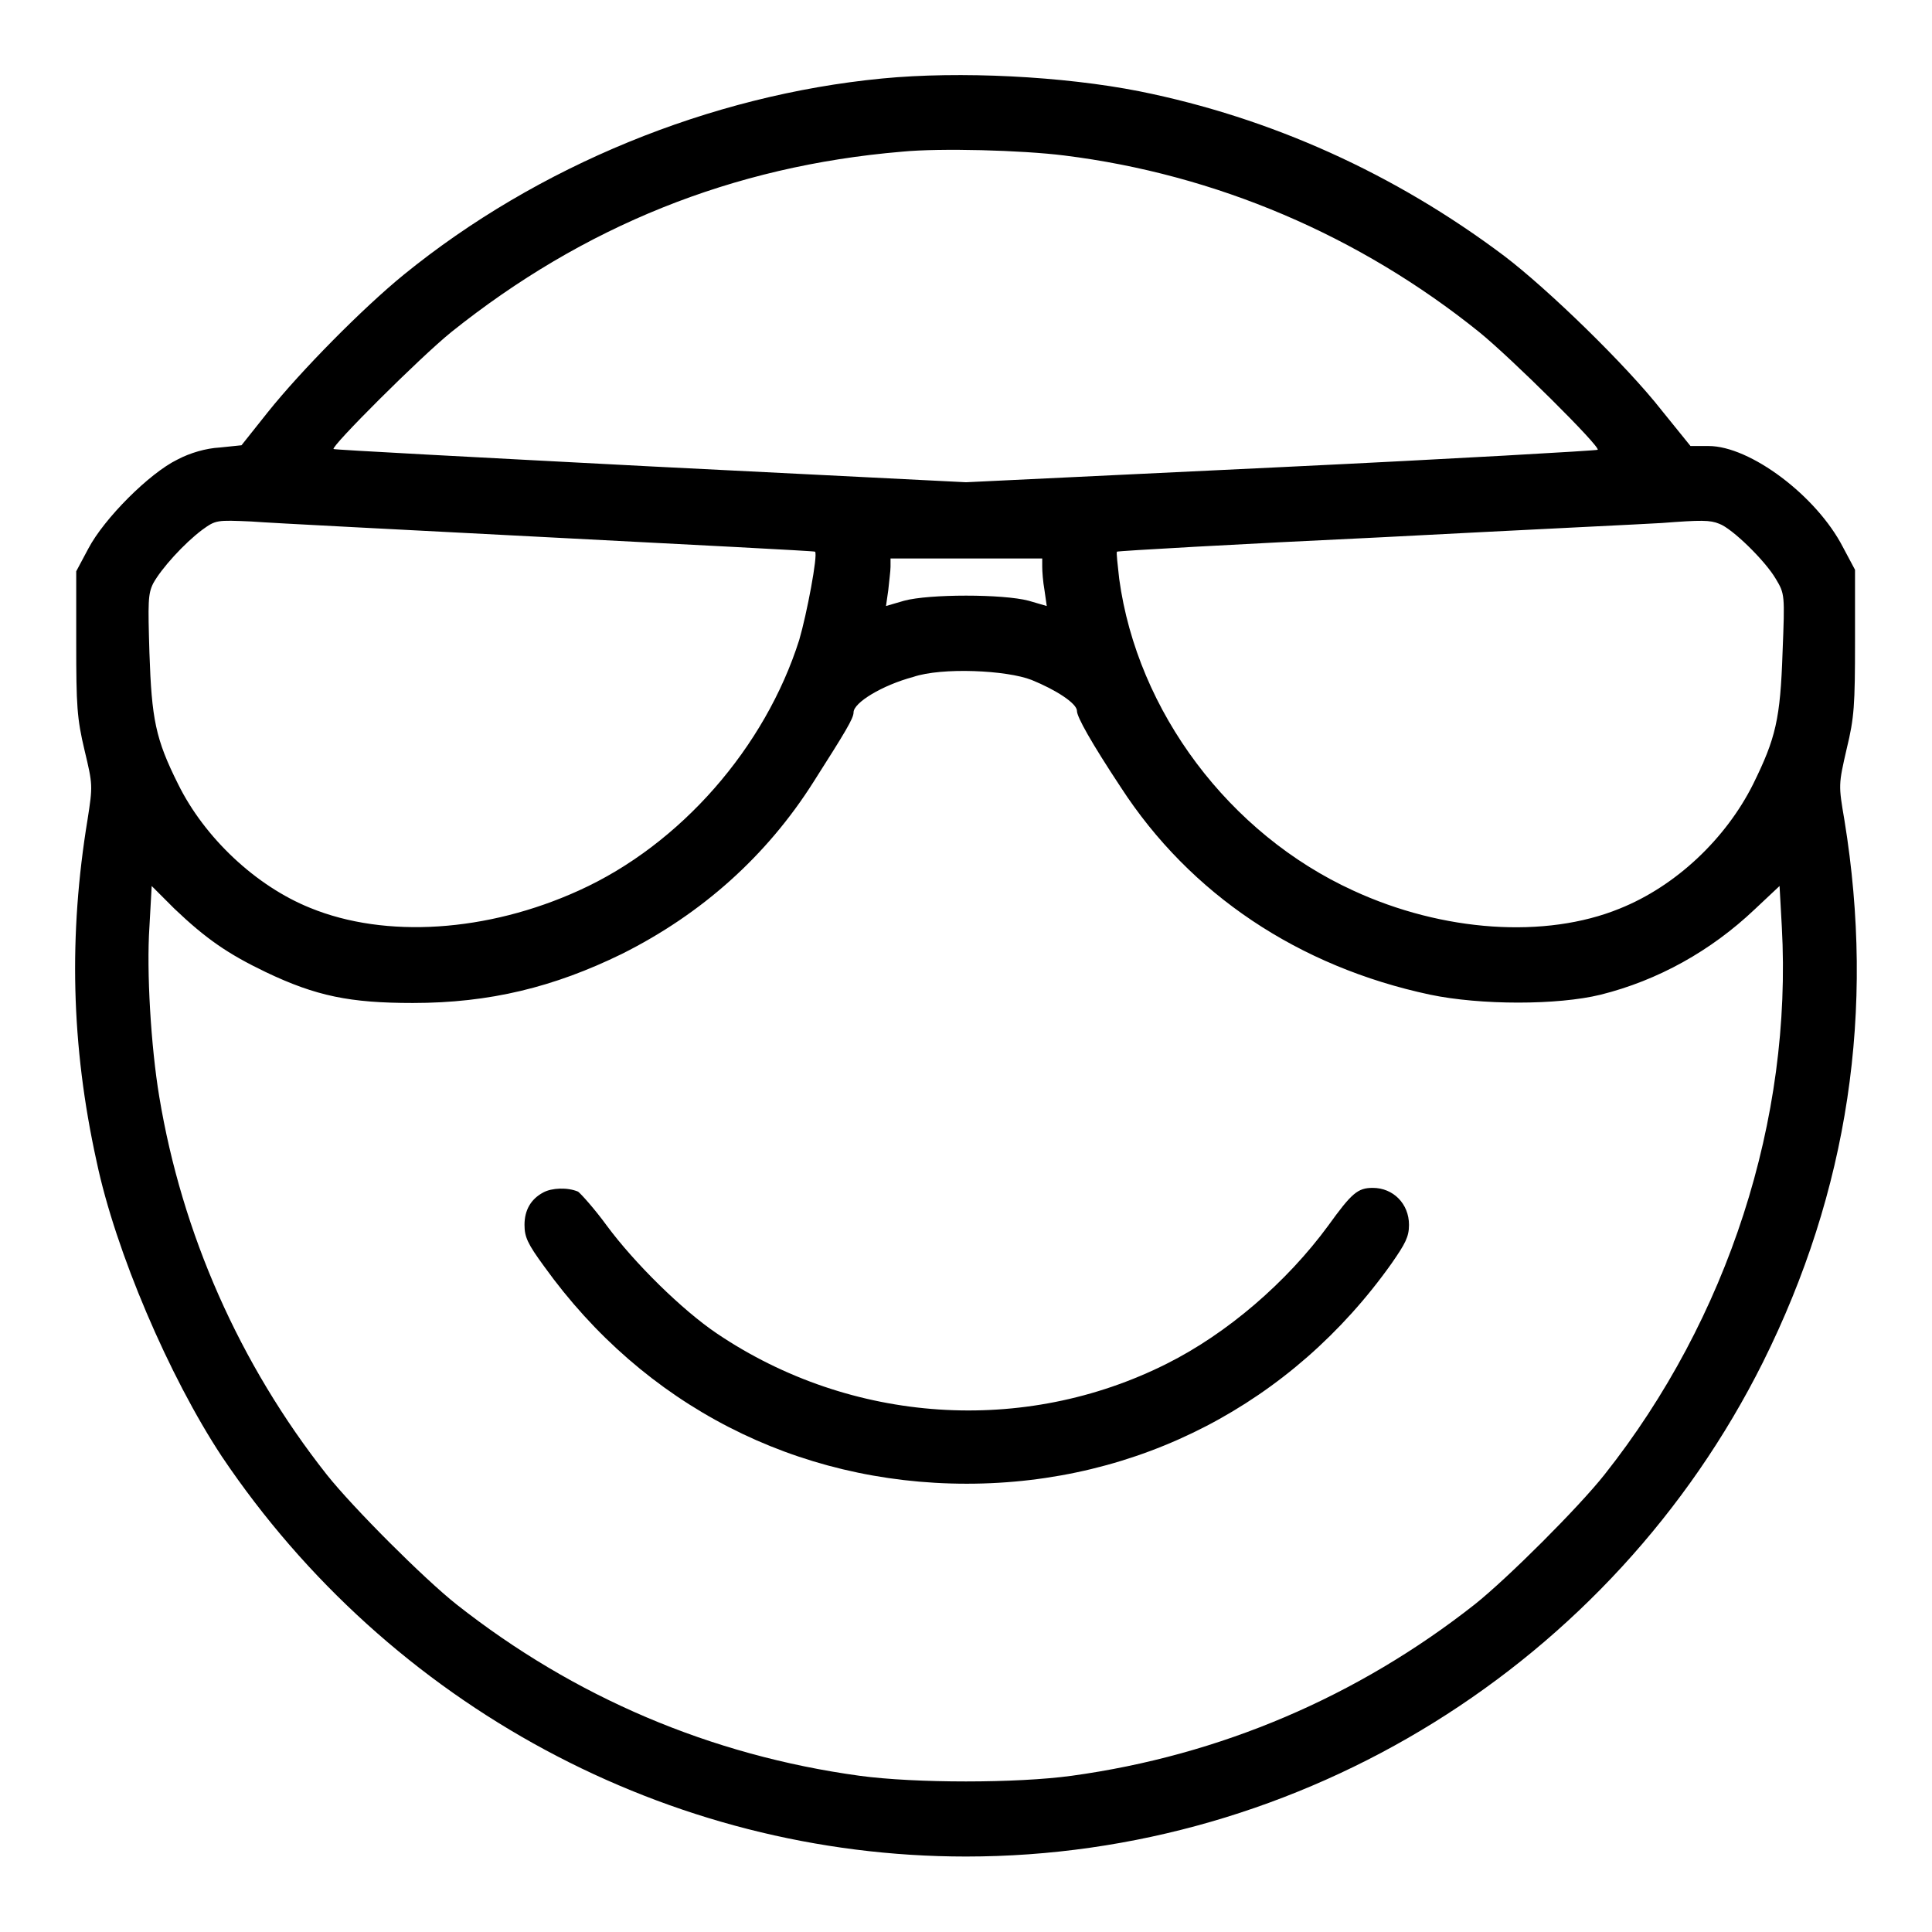
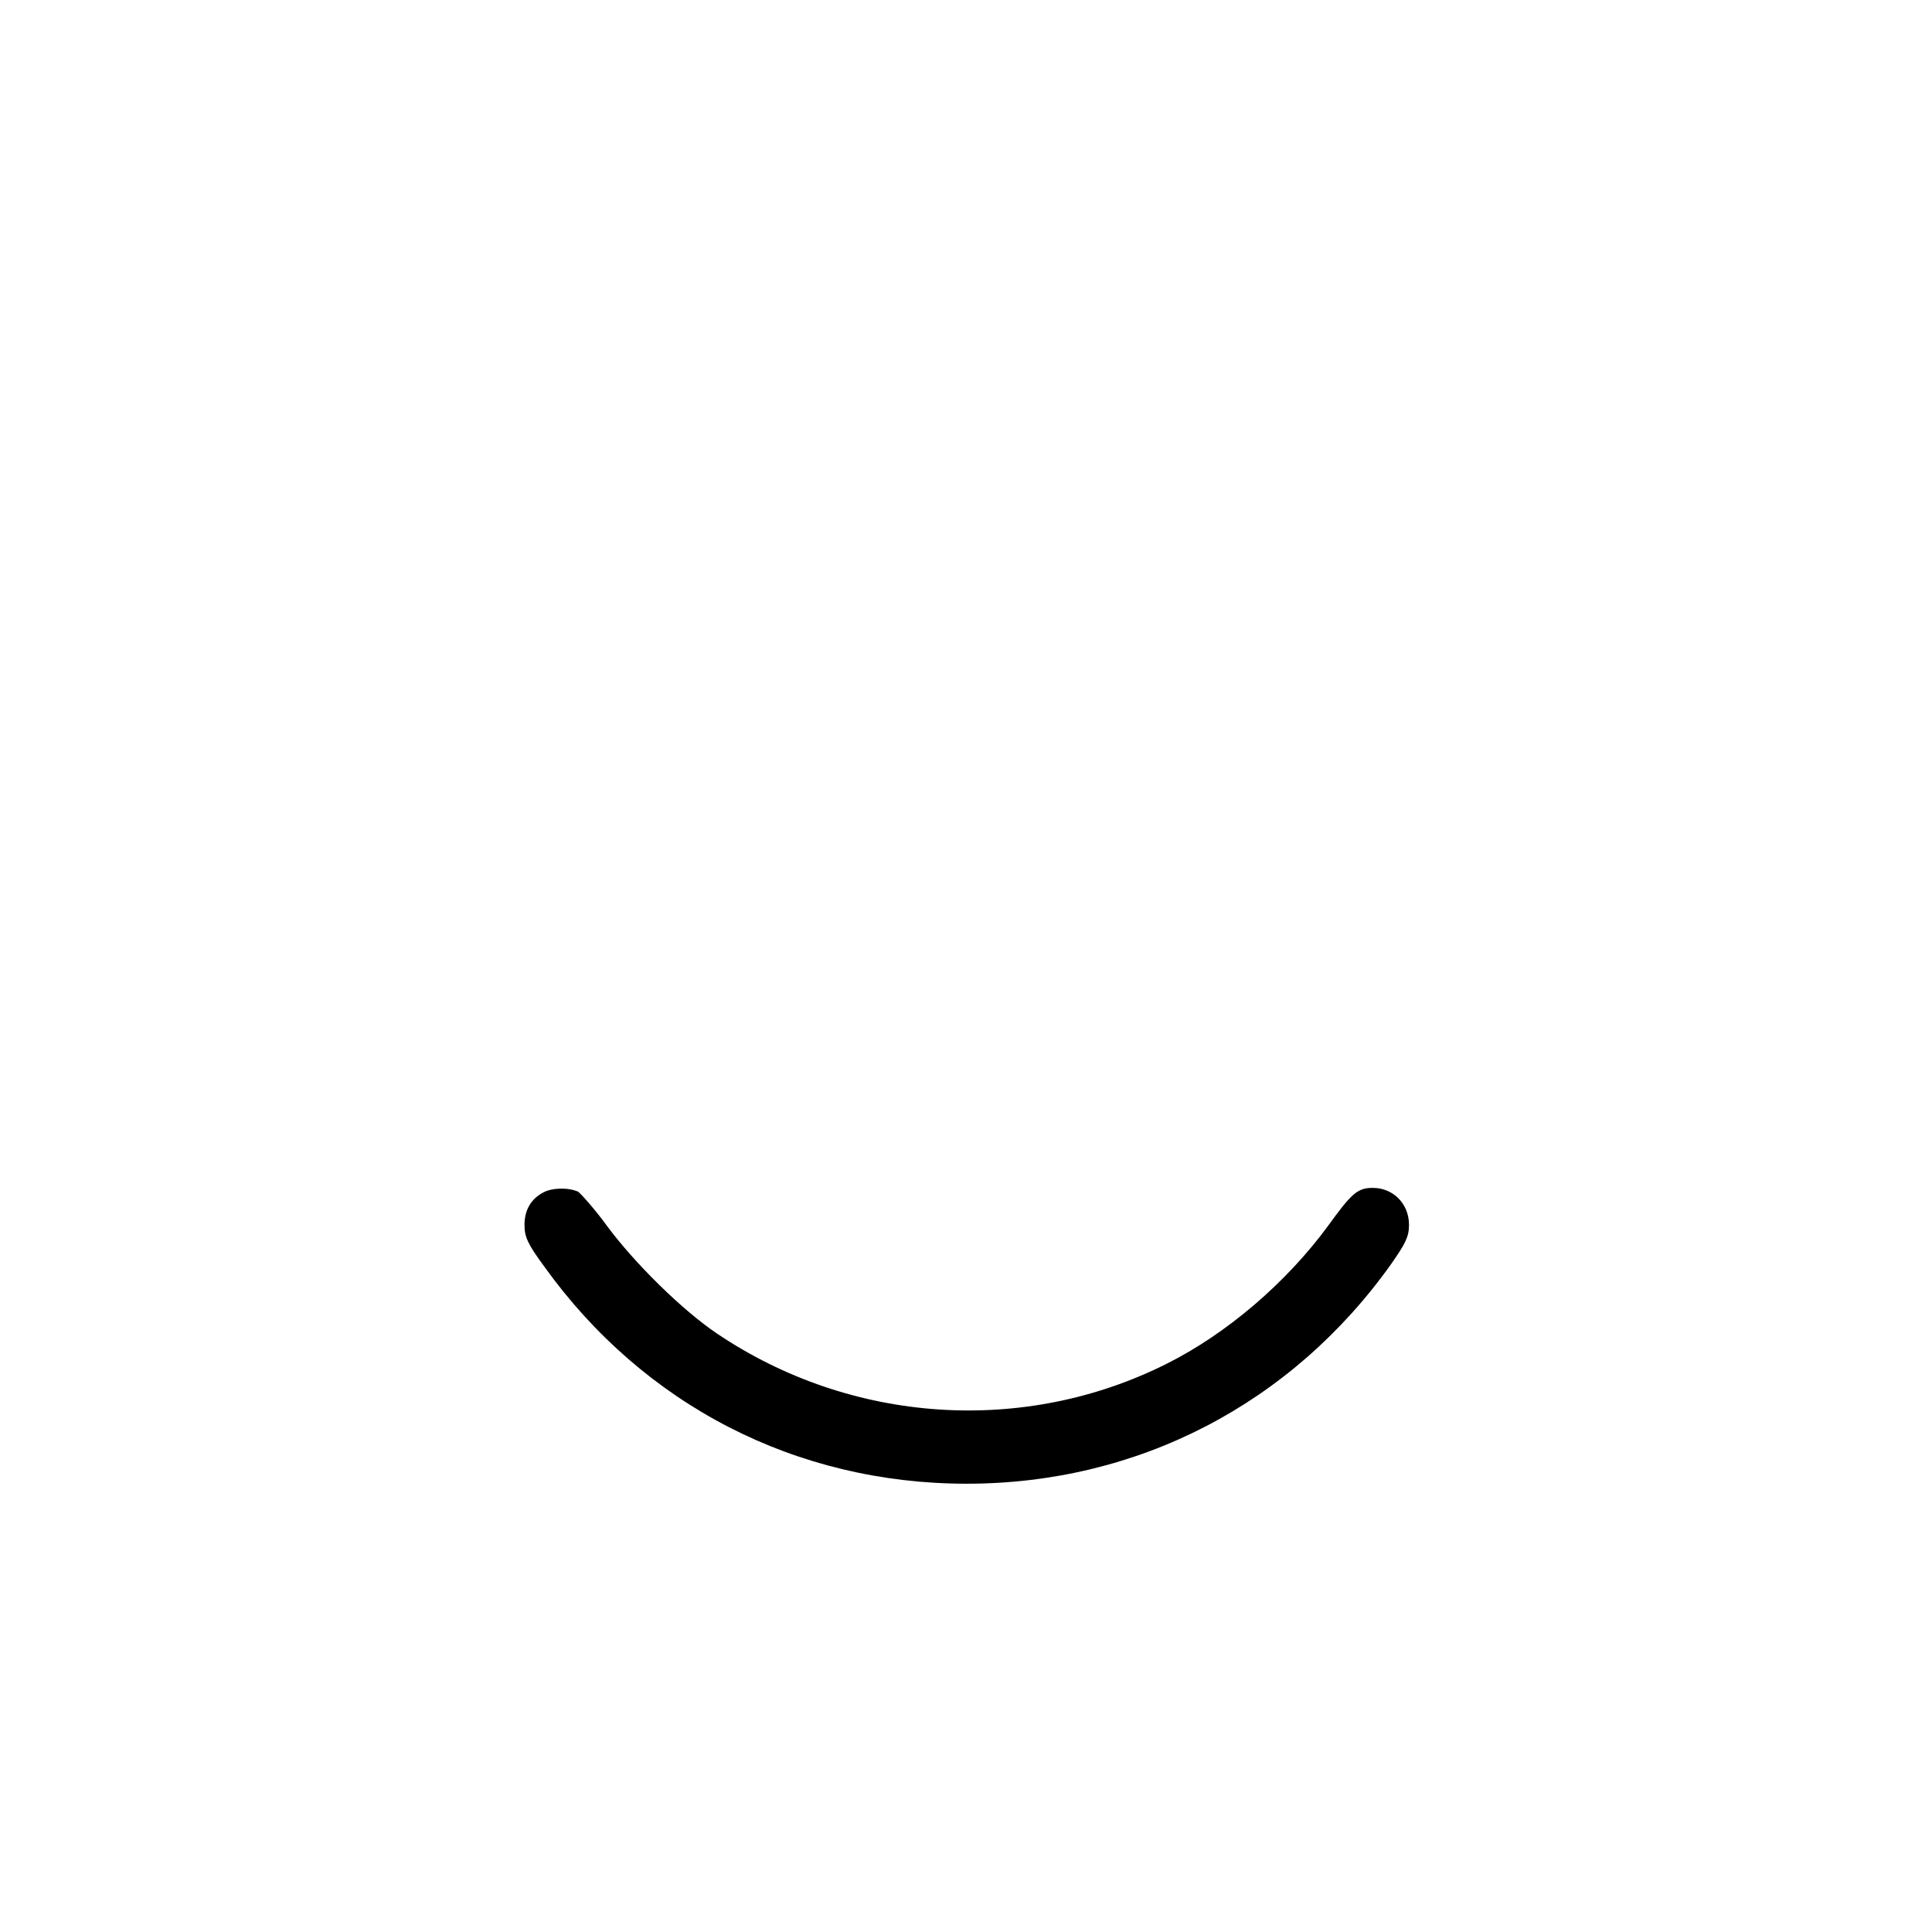
<svg xmlns="http://www.w3.org/2000/svg" version="1.1" x="0px" y="0px" viewBox="0 0 256 256" enable-background="new 0 0 256 256" xml:space="preserve">
  <g>
    <g>
      <g>
-         <path fill="#000000" d="M116.9,10.4c-22.8,2.2-45.7,11.6-63.4,26c-5.4,4.4-13.6,12.7-18,18.2L32,59l-2.9,0.3c-1.8,0.1-3.9,0.7-5.6,1.6c-3.7,1.8-9.7,7.8-11.8,11.8l-1.6,3v9.5c0,8.3,0.1,10,1.1,14.2c1.1,4.6,1.1,4.7,0.4,9.2c-2.5,15.2-2.2,29.9,1.2,45.3c2.5,11.9,9.6,28.5,16.6,39.1C51.6,226,88.6,246,128,246c44.5,0,85.6-25.5,105.6-65.5c11.3-22.7,14.9-46.6,10.8-71.8c-0.8-4.7-0.8-4.7,0.3-9.5c1-4.1,1.1-5.8,1.1-14.2v-9.5l-1.6-3c-3.5-6.8-12.3-13.4-17.8-13.4h-2.4l-3.8-4.7c-4.7-6-15.1-16.1-20.9-20.5c-14.5-10.9-30.9-18.3-48.3-21.8C140.9,10.1,127.2,9.4,116.9,10.4z M141,20.6c20.1,2.5,39.1,10.6,55,23.4c4.2,3.4,16.1,15.2,15.7,15.6c-0.1,0.1-19,1.2-42,2.3L128,63.9l-41.8-2.1c-23-1.2-41.9-2.2-42-2.3C43.8,59.2,55.6,47.4,59.8,44C77.3,30,97,22,119.5,20.1C124.6,19.6,135.4,19.9,141,20.6z M72.8,71.2c19.2,1,35,1.8,35.2,1.9c0.4,0.4-1.1,8.3-2.1,11.7C101.4,99,90.2,111.9,76.7,118c-12.1,5.5-25.6,6.4-35.6,2.3c-7.2-2.9-14-9.3-17.5-16.4c-3-6-3.5-8.6-3.8-17.4c-0.2-6.7-0.2-7.8,0.5-9.2c1.1-2,4.1-5.3,6.5-7.1c1.8-1.3,1.9-1.3,6.5-1.1C35.8,69.3,53.6,70.2,72.8,71.2z M227.8,69.4c1.7,0.6,6.1,4.9,7.5,7.3c1.2,2,1.2,2.1,0.9,9.7c-0.3,8.9-0.9,11.4-3.9,17.5c-3.6,7.2-10.2,13.5-17.7,16.5c-9.8,4-23.4,3.1-35.3-2.4c-16.4-7.5-28.6-23.7-31-41.3c-0.2-1.8-0.4-3.5-0.3-3.6c0.1-0.1,15.8-1,34.9-1.9c19.1-1,35.9-1.8,37.3-1.9C225.4,68.9,226.6,68.9,227.8,69.4z M138.1,75.1c0,0.6,0.1,2,0.3,3.1l0.3,2.1l-2.4-0.7c-3.4-0.9-13.2-0.9-16.5,0l-2.4,0.7l0.3-2.1c0.1-1.1,0.3-2.5,0.3-3.1V74H128h10.1L138.1,75.1L138.1,75.1z M136.7,90.1c3.2,1.3,6,3.1,6,4.1c0,0.8,1.9,4.2,5.8,10.1c9.2,14.2,23.6,23.8,41,27.5c6.7,1.4,16.9,1.4,22.6,0c7.6-1.9,14.6-5.8,20.4-11.3l3.3-3.1l0.3,5.4c1.4,25.5-7.1,51.9-23.5,72.6c-3.4,4.3-12.8,13.7-17.2,17.2c-15.5,12.2-33.7,20-53.4,22.7c-7.3,1-20.7,1-28.1,0c-19.7-2.7-37.8-10.4-53.4-22.7c-4.3-3.4-13.7-12.8-17.2-17.2c-11.6-14.7-19.2-32-22.2-50.1c-1.1-6.6-1.7-16.6-1.3-22.5l0.3-5.4l3,3c4.2,4,7.1,6,12.1,8.4c6.7,3.2,11.2,4.1,19.5,4.1c10.2,0,18.7-2.1,27.7-6.5c10.6-5.3,19.2-13,25.4-22.8c4.2-6.6,5.3-8.4,5.3-9.2c0-1.3,3.8-3.6,7.9-4.7C124.8,88.4,133.4,88.8,136.7,90.1z" />
        <path fill="#000000" d="M72,158c-1.7,0.9-2.5,2.4-2.5,4.3c0,1.6,0.4,2.5,2.6,5.5c13.2,18.4,33.4,28.8,56,28.8c22.7,0,43.1-10.6,56.3-29.2c1.8-2.6,2.3-3.5,2.3-5.1c0-2.8-2.1-4.9-4.8-4.9c-2,0-2.8,0.7-5.9,5c-5.5,7.5-13.4,14.3-21.4,18.3c-18.9,9.5-41.8,8-59.6-4c-4.6-3.1-10.9-9.3-14.6-14.3c-1.6-2.2-3.4-4.2-3.8-4.5C75.2,157.3,73.1,157.4,72,158z" />
      </g>
    </g>
  </g>
</svg>